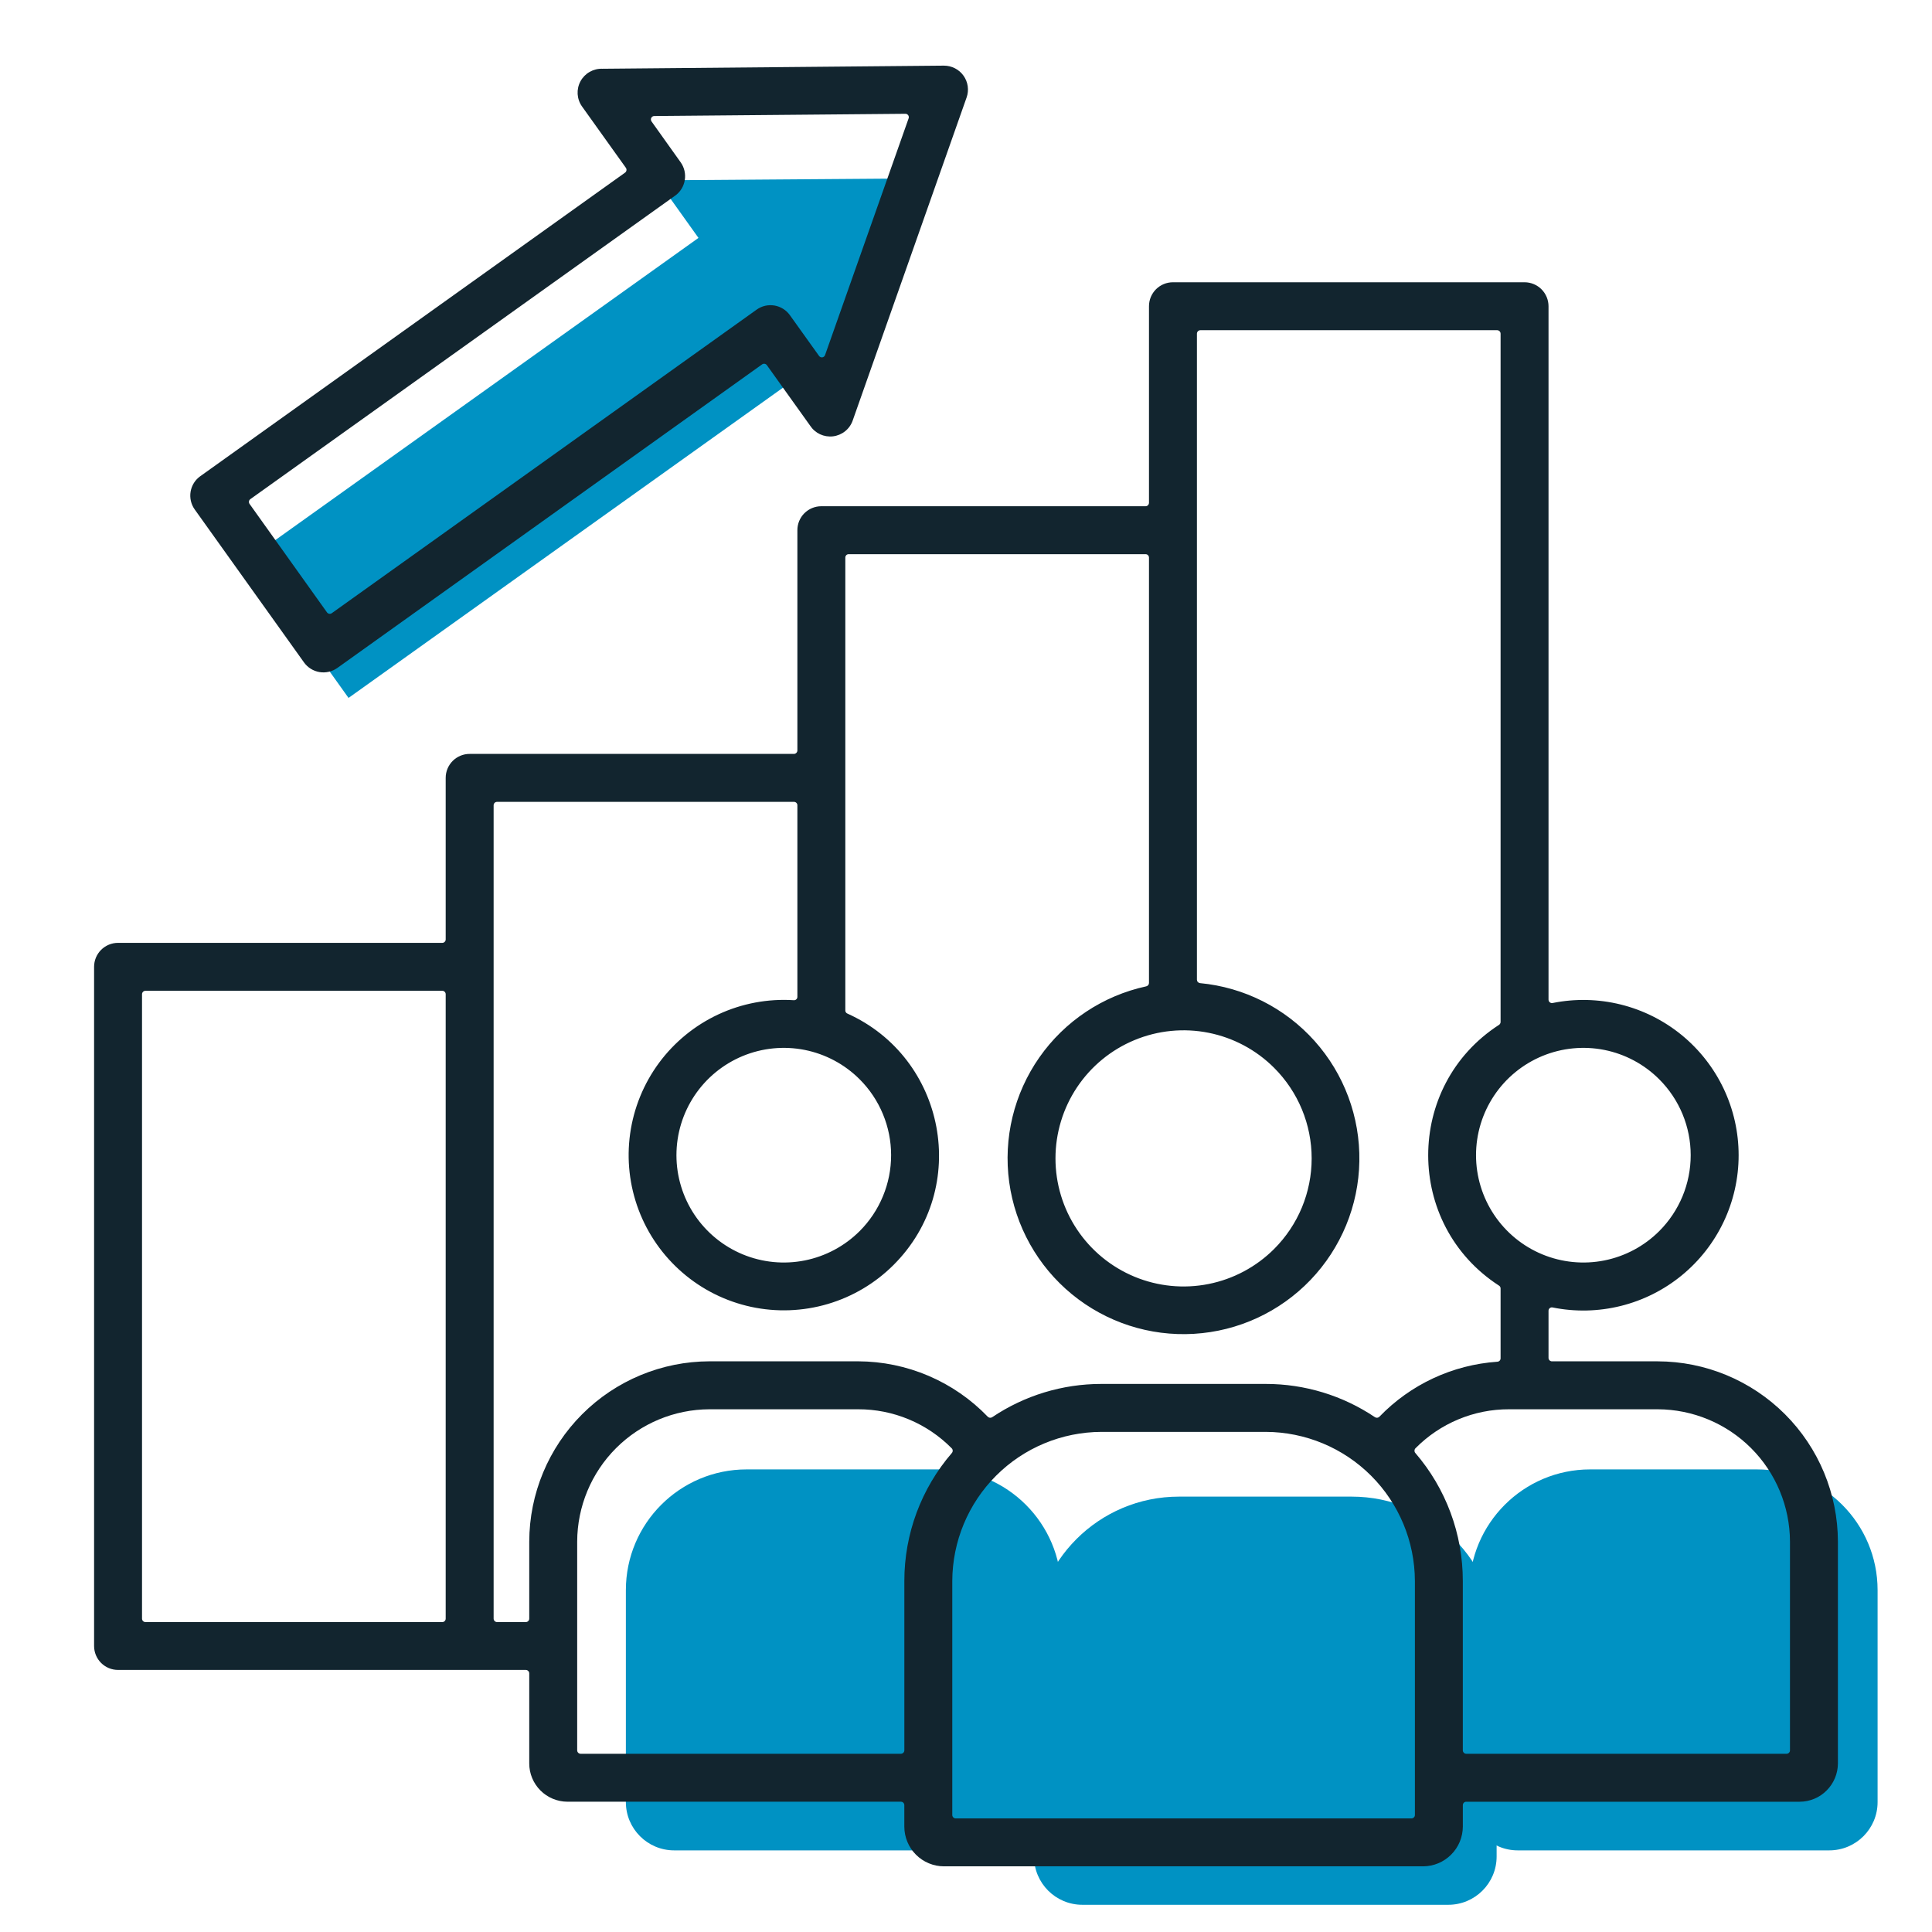
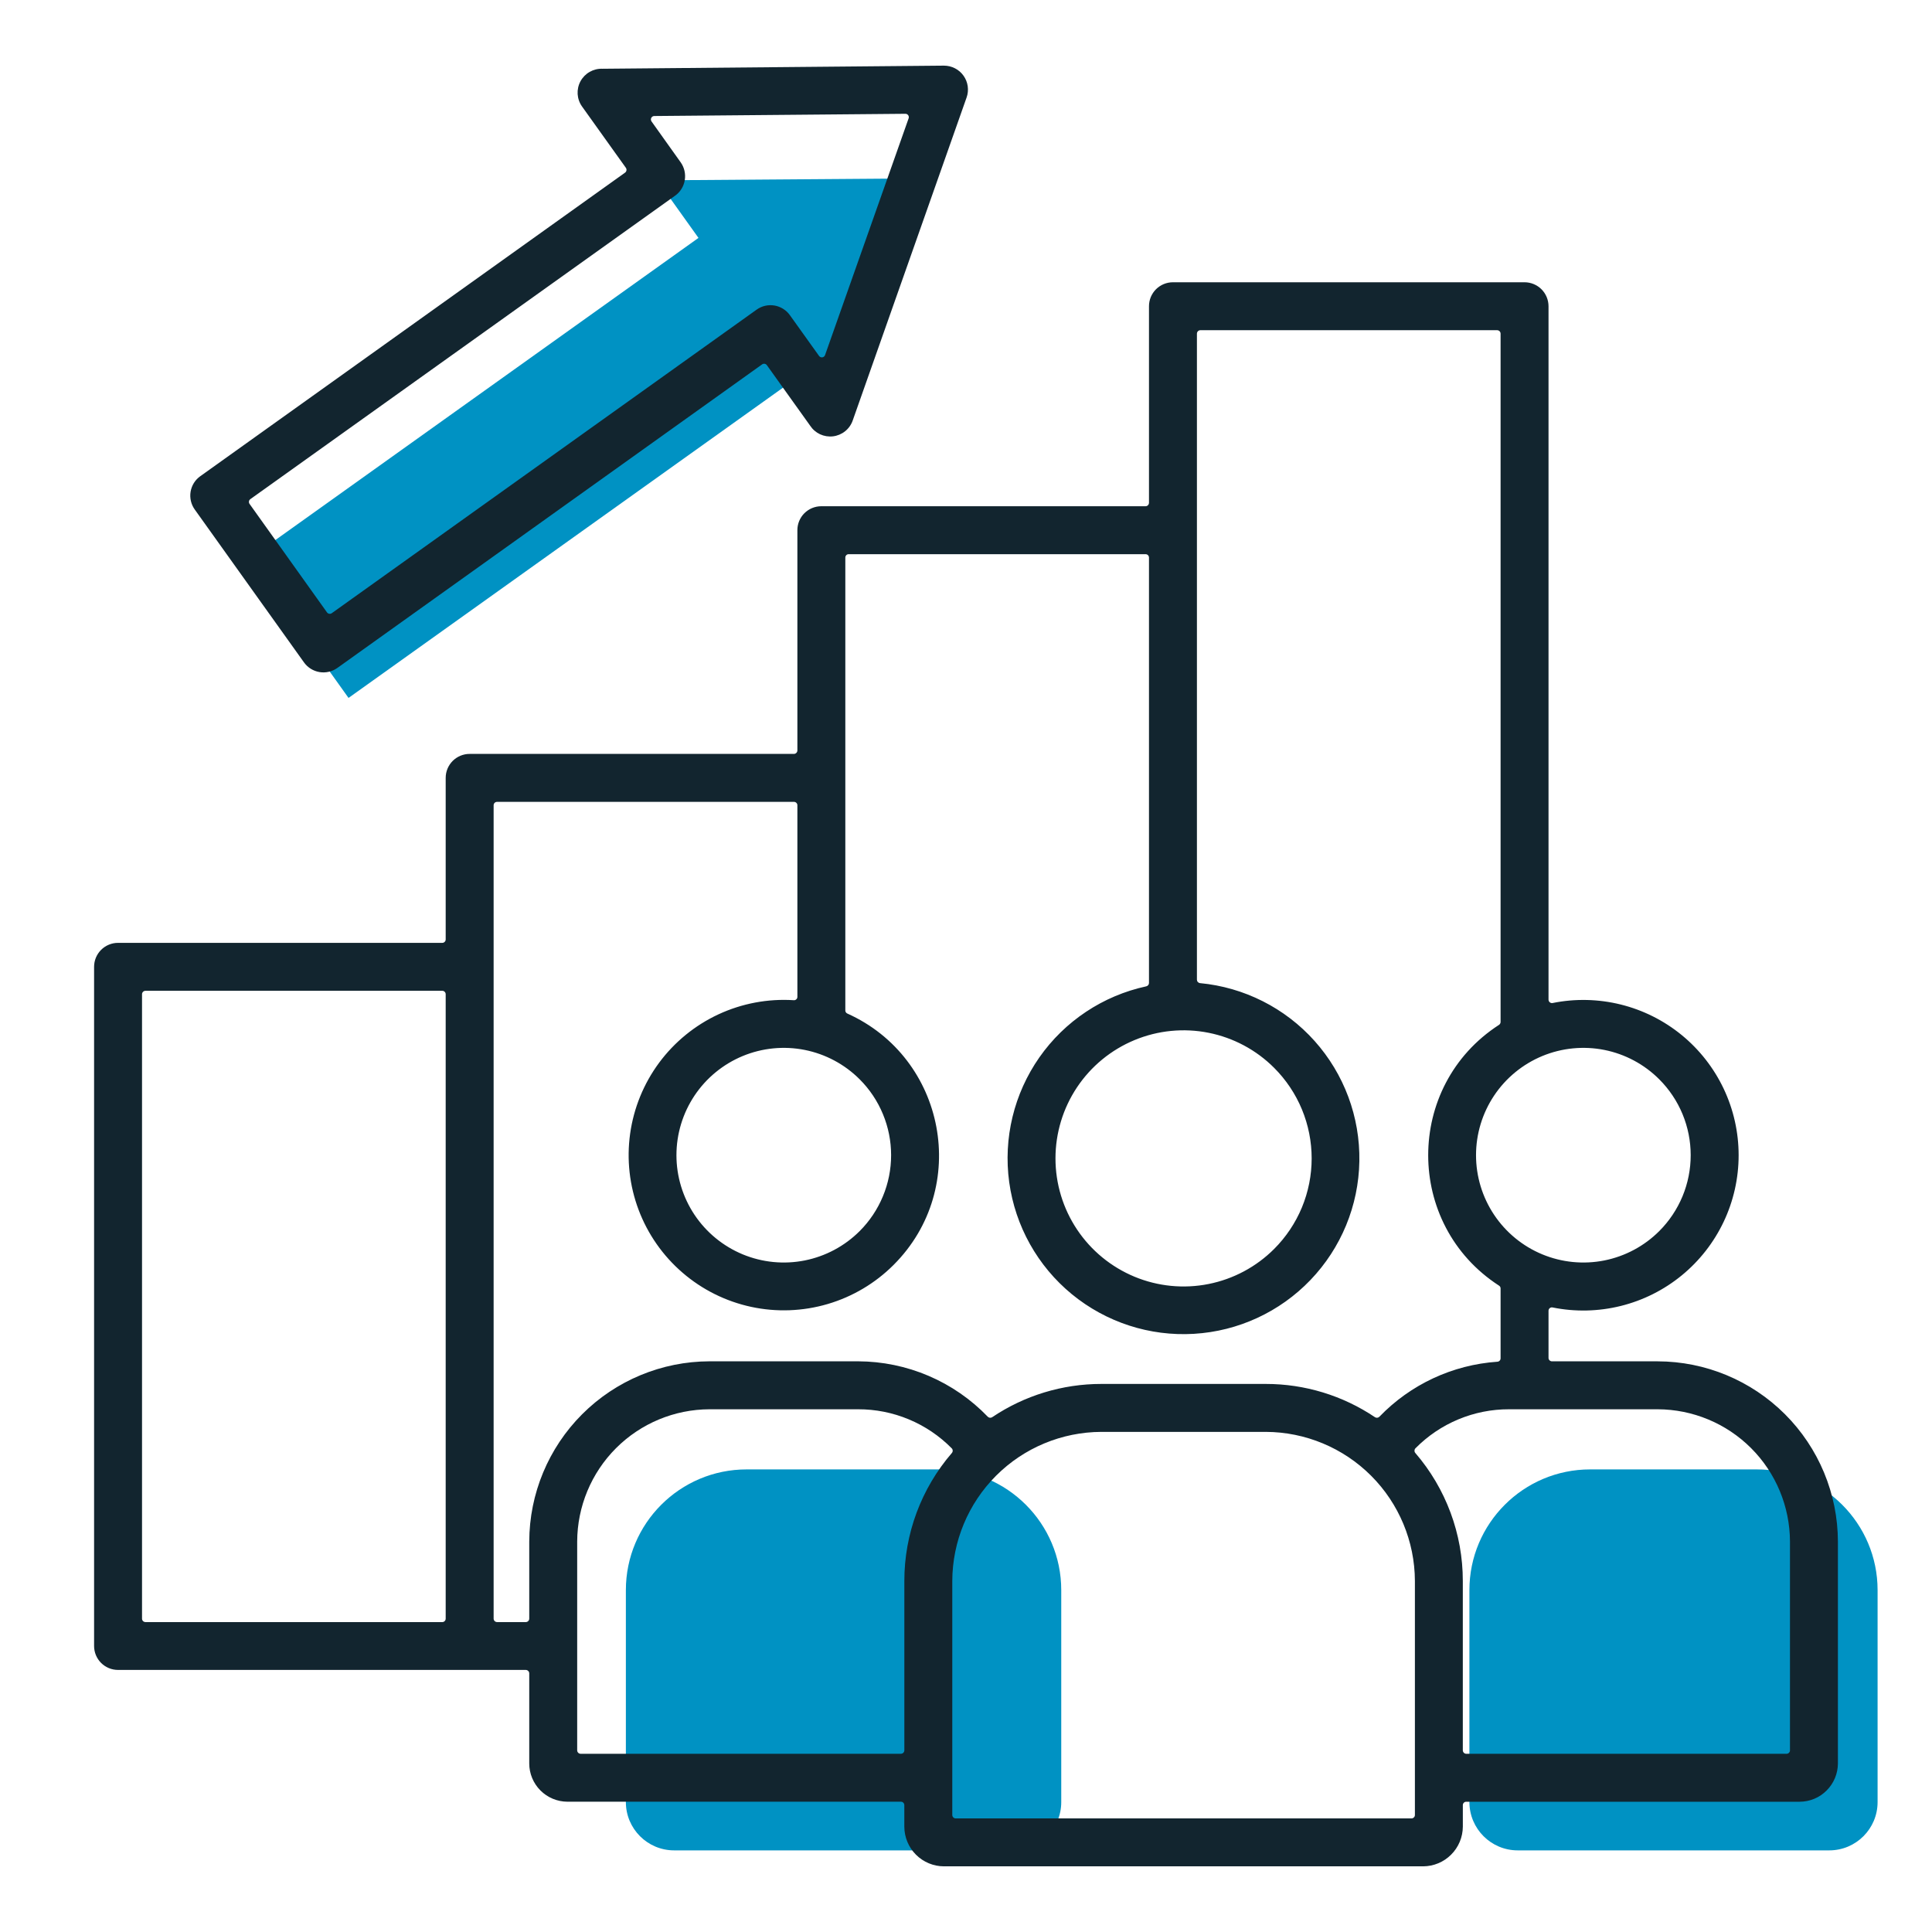
<svg xmlns="http://www.w3.org/2000/svg" width="80" height="80" viewBox="0 0 80 80" fill="none">
  <rect x="10.317" y="23.137" width="23.523" height="7.081" transform="rotate(-35.53 10.317 23.137)" fill="#0092C3" />
  <path d="M37.882 7.388L34.347 17.448L27.22 7.467L37.882 7.388Z" fill="#0092C3" />
-   <path d="M42.817 67.972C42.817 64.658 45.503 61.972 48.817 61.972H55.972C59.285 61.972 61.972 64.658 61.972 67.972V76.873C61.972 77.978 61.076 78.873 59.972 78.873H44.817C43.712 78.873 42.817 77.978 42.817 76.873V67.972Z" fill="#0092C3" />
  <path d="M60.845 65.845C60.845 63.084 63.084 60.845 65.845 60.845H72.747C75.508 60.845 77.747 63.084 77.747 65.845V74.62C77.747 75.724 76.851 76.62 75.747 76.62H62.845C61.741 76.62 60.845 75.724 60.845 74.62V65.845Z" fill="#0092C3" />
  <path d="M25.916 65.845C25.916 63.084 28.154 60.845 30.916 60.845H38.944C41.705 60.845 43.944 63.084 43.944 65.845V74.62C43.944 75.724 43.048 76.62 41.944 76.62H27.916C26.811 76.62 25.916 75.724 25.916 74.62V65.845Z" fill="#0092C3" />
  <path d="M49.691 40.709C51.517 40.882 53.212 41.737 54.435 43.105C55.658 44.473 56.32 46.252 56.288 48.087C56.257 49.922 55.533 51.677 54.264 53.001C52.994 54.326 51.271 55.122 49.439 55.231C47.607 55.341 45.802 54.754 44.383 53.59C42.965 52.426 42.039 50.769 41.789 48.951C41.54 47.133 41.986 45.288 43.038 43.784C44.09 42.281 45.671 41.23 47.464 40.842C47.495 40.835 47.523 40.817 47.544 40.793C47.564 40.768 47.576 40.737 47.577 40.705V23.088C47.577 23.07 47.573 23.051 47.566 23.034C47.559 23.017 47.549 23.002 47.536 22.988C47.523 22.975 47.507 22.965 47.49 22.958C47.473 22.951 47.455 22.947 47.436 22.948H35.144C35.125 22.947 35.106 22.95 35.089 22.957C35.072 22.964 35.056 22.974 35.043 22.988C35.03 23.001 35.02 23.017 35.013 23.034C35.006 23.051 35.002 23.07 35.003 23.088V41.838C35.002 41.865 35.009 41.892 35.024 41.915C35.038 41.938 35.059 41.956 35.083 41.967C39.161 43.795 40.203 49.18 37 52.379C36.24 53.138 35.302 53.694 34.272 53.997C33.241 54.3 32.151 54.34 31.102 54.114C30.052 53.887 29.075 53.401 28.262 52.699C27.448 51.998 26.823 51.104 26.444 50.099C26.065 49.094 25.944 48.01 26.092 46.947C26.24 45.883 26.652 44.873 27.29 44.009C27.929 43.146 28.774 42.456 29.747 42.003C30.721 41.55 31.793 41.348 32.865 41.416C32.885 41.418 32.904 41.416 32.923 41.41C32.942 41.404 32.959 41.394 32.973 41.38C32.988 41.367 32.999 41.351 33.007 41.333C33.014 41.315 33.018 41.295 33.018 41.276V33.344C33.018 33.325 33.014 33.306 33.007 33.289C32.999 33.272 32.989 33.256 32.975 33.243C32.962 33.23 32.946 33.219 32.928 33.213C32.911 33.206 32.892 33.203 32.873 33.203H20.584C20.566 33.203 20.547 33.206 20.529 33.213C20.512 33.219 20.496 33.23 20.482 33.243C20.469 33.256 20.458 33.272 20.451 33.289C20.444 33.306 20.44 33.325 20.44 33.344V67.022C20.44 67.041 20.443 67.06 20.451 67.078C20.458 67.095 20.469 67.111 20.482 67.125C20.495 67.138 20.511 67.149 20.529 67.156C20.547 67.163 20.566 67.167 20.584 67.167H21.774C21.812 67.166 21.848 67.151 21.874 67.124C21.901 67.097 21.915 67.06 21.915 67.022V63.832C21.92 61.854 22.707 59.959 24.106 58.56C25.504 57.162 27.399 56.374 29.377 56.369H35.533C36.536 56.372 37.529 56.577 38.451 56.971C39.373 57.365 40.207 57.941 40.902 58.664C40.925 58.687 40.956 58.702 40.989 58.706C41.022 58.709 41.055 58.702 41.083 58.684C42.419 57.785 43.993 57.305 45.604 57.306H52.415C54.026 57.305 55.6 57.785 56.936 58.684C56.964 58.702 56.997 58.709 57.03 58.706C57.063 58.702 57.093 58.687 57.117 58.664C58.407 57.325 60.148 56.514 62.003 56.386C62.039 56.384 62.073 56.368 62.098 56.342C62.123 56.316 62.136 56.281 62.136 56.245V53.351C62.136 53.328 62.13 53.305 62.119 53.285C62.108 53.264 62.091 53.247 62.071 53.235C58.161 50.704 58.161 44.965 62.071 42.437C62.091 42.424 62.107 42.406 62.118 42.385C62.13 42.364 62.136 42.34 62.136 42.317V13.818C62.136 13.78 62.122 13.743 62.095 13.716C62.069 13.689 62.033 13.674 61.995 13.673H49.703C49.665 13.674 49.629 13.689 49.603 13.716C49.577 13.743 49.562 13.78 49.562 13.818V40.569C49.563 40.604 49.576 40.638 49.6 40.663C49.624 40.689 49.656 40.706 49.691 40.709H49.691ZM8.296 19.717L25.885 7.147C25.915 7.124 25.934 7.091 25.94 7.055C25.946 7.018 25.938 6.981 25.917 6.95L24.101 4.41C23.994 4.26 23.931 4.082 23.919 3.897C23.908 3.713 23.948 3.529 24.036 3.366C24.124 3.203 24.256 3.068 24.416 2.977C24.577 2.885 24.76 2.84 24.945 2.847L39.085 2.718C39.244 2.718 39.4 2.755 39.541 2.827C39.683 2.899 39.805 3.005 39.897 3.134C39.989 3.263 40.049 3.412 40.071 3.569C40.093 3.726 40.078 3.887 40.025 4.036L35.308 17.414C35.247 17.588 35.138 17.742 34.993 17.858C34.849 17.973 34.675 18.046 34.491 18.068C34.308 18.089 34.122 18.059 33.954 17.981C33.787 17.902 33.645 17.778 33.544 17.623L31.756 15.123C31.735 15.092 31.702 15.071 31.665 15.064C31.628 15.057 31.59 15.066 31.559 15.087L13.965 27.661C13.751 27.812 13.486 27.872 13.228 27.829C12.97 27.785 12.739 27.641 12.587 27.428L8.062 21.095C7.987 20.989 7.933 20.87 7.904 20.743C7.875 20.616 7.871 20.485 7.893 20.357C7.915 20.229 7.961 20.107 8.03 19.997C8.099 19.887 8.189 19.792 8.295 19.717H8.296ZM27.954 8.103L10.365 20.669C10.335 20.691 10.315 20.724 10.309 20.761C10.304 20.798 10.312 20.835 10.334 20.866L13.541 25.359C13.563 25.389 13.596 25.409 13.633 25.415C13.67 25.421 13.707 25.412 13.738 25.391L31.331 12.821C31.437 12.745 31.557 12.691 31.683 12.662C31.81 12.633 31.941 12.63 32.069 12.651C32.197 12.673 32.32 12.72 32.43 12.789C32.54 12.858 32.635 12.948 32.71 13.054L33.915 14.738C33.93 14.759 33.951 14.776 33.975 14.787C33.999 14.797 34.025 14.8 34.051 14.797C34.077 14.793 34.101 14.782 34.121 14.765C34.141 14.748 34.156 14.726 34.164 14.702L37.624 4.9C37.632 4.879 37.634 4.856 37.631 4.833C37.628 4.81 37.619 4.789 37.606 4.77C37.592 4.752 37.574 4.737 37.554 4.726C37.533 4.716 37.511 4.711 37.488 4.712L27.092 4.804C27.066 4.804 27.041 4.812 27.018 4.825C26.996 4.839 26.979 4.859 26.967 4.882C26.955 4.905 26.95 4.931 26.953 4.957C26.955 4.983 26.964 5.008 26.979 5.029L28.185 6.721C28.337 6.935 28.398 7.2 28.355 7.459C28.312 7.718 28.169 7.95 27.956 8.103H27.954ZM4.888 39.042H18.314C18.332 39.042 18.351 39.038 18.368 39.031C18.385 39.024 18.4 39.013 18.413 39C18.427 38.987 18.437 38.972 18.444 38.955C18.451 38.938 18.455 38.919 18.455 38.901V32.21C18.455 32.08 18.48 31.951 18.53 31.83C18.58 31.71 18.653 31.6 18.745 31.508C18.837 31.416 18.947 31.343 19.067 31.293C19.188 31.243 19.317 31.217 19.447 31.218H32.873C32.892 31.218 32.911 31.214 32.928 31.207C32.946 31.2 32.962 31.189 32.975 31.175C32.989 31.162 33 31.146 33.007 31.128C33.014 31.111 33.018 31.092 33.018 31.073V21.955C33.017 21.825 33.043 21.695 33.092 21.575C33.142 21.454 33.215 21.344 33.307 21.252C33.4 21.16 33.509 21.087 33.63 21.037C33.751 20.987 33.88 20.962 34.01 20.962H47.436C47.474 20.962 47.51 20.946 47.536 20.919C47.562 20.892 47.577 20.855 47.577 20.818V12.68C47.577 12.55 47.602 12.421 47.652 12.3C47.702 12.18 47.775 12.07 47.867 11.978C47.959 11.886 48.069 11.813 48.189 11.763C48.31 11.713 48.439 11.688 48.569 11.688H63.128C63.391 11.688 63.644 11.793 63.83 11.979C64.016 12.165 64.12 12.417 64.121 12.68V41.392C64.121 41.413 64.126 41.434 64.135 41.453C64.143 41.472 64.156 41.489 64.172 41.502C64.189 41.516 64.207 41.525 64.228 41.531C64.248 41.536 64.269 41.537 64.29 41.533C65.223 41.344 66.187 41.366 67.112 41.595C68.036 41.824 68.898 42.256 69.635 42.859C70.372 43.462 70.966 44.222 71.374 45.082C71.782 45.943 71.993 46.884 71.993 47.836C71.993 48.788 71.782 49.729 71.374 50.59C70.966 51.45 70.372 52.21 69.635 52.813C68.898 53.416 68.036 53.848 67.112 54.077C66.187 54.306 65.223 54.328 64.29 54.139C64.269 54.135 64.248 54.135 64.228 54.139C64.207 54.144 64.189 54.154 64.172 54.167C64.156 54.18 64.143 54.196 64.134 54.215C64.125 54.234 64.121 54.255 64.121 54.276V56.229C64.121 56.266 64.136 56.302 64.163 56.328C64.189 56.354 64.224 56.369 64.261 56.37H68.642C70.619 56.374 72.514 57.162 73.913 58.561C75.311 59.959 76.099 61.854 76.104 63.832V73.022C76.102 73.442 75.934 73.843 75.638 74.139C75.492 74.287 75.318 74.404 75.126 74.484C74.934 74.564 74.728 74.605 74.521 74.606H60.713C60.676 74.606 60.64 74.62 60.614 74.647C60.588 74.673 60.573 74.709 60.573 74.746V75.638C60.57 76.073 60.396 76.49 60.088 76.797C59.781 77.105 59.364 77.279 58.929 77.281H39.09C38.654 77.281 38.236 77.107 37.928 76.799C37.62 76.491 37.447 76.073 37.446 75.638V74.746C37.446 74.727 37.443 74.709 37.435 74.692C37.428 74.675 37.418 74.659 37.405 74.646C37.392 74.633 37.377 74.623 37.359 74.615C37.342 74.609 37.324 74.605 37.306 74.605H23.494C23.075 74.603 22.674 74.436 22.378 74.139C22.082 73.842 21.915 73.441 21.915 73.022V69.293C21.915 69.255 21.901 69.219 21.874 69.192C21.848 69.165 21.812 69.149 21.774 69.148H4.888C4.758 69.148 4.629 69.123 4.508 69.073C4.388 69.023 4.278 68.95 4.186 68.858C4.094 68.766 4.021 68.656 3.971 68.536C3.921 68.415 3.896 68.286 3.896 68.156V40.034C3.896 39.904 3.921 39.775 3.971 39.654C4.021 39.534 4.094 39.424 4.186 39.332C4.278 39.24 4.388 39.167 4.508 39.117C4.629 39.067 4.758 39.041 4.888 39.042ZM18.314 41.027H6.022C5.984 41.027 5.949 41.042 5.923 41.068C5.896 41.095 5.881 41.13 5.881 41.167V67.022C5.88 67.06 5.895 67.097 5.921 67.124C5.948 67.151 5.984 67.166 6.022 67.167H18.314C18.333 67.167 18.352 67.163 18.369 67.156C18.386 67.149 18.402 67.138 18.415 67.124C18.428 67.111 18.438 67.095 18.445 67.077C18.452 67.06 18.455 67.041 18.455 67.022V41.167C18.455 41.149 18.451 41.131 18.444 41.114C18.437 41.096 18.427 41.081 18.413 41.068C18.4 41.055 18.385 41.044 18.368 41.037C18.351 41.03 18.332 41.027 18.314 41.027ZM63.133 58.355H62.485C61.765 58.353 61.051 58.495 60.386 58.773C59.721 59.05 59.118 59.457 58.612 59.97C58.586 59.995 58.572 60.029 58.57 60.065C58.569 60.101 58.58 60.136 58.604 60.163C59.874 61.637 60.573 63.518 60.572 65.464V72.476C60.572 72.514 60.587 72.55 60.613 72.577C60.639 72.604 60.675 72.62 60.713 72.621H73.979C74.016 72.62 74.052 72.604 74.079 72.577C74.105 72.55 74.12 72.514 74.119 72.476V63.832C74.114 62.381 73.535 60.99 72.509 59.964C71.483 58.938 70.093 58.36 68.642 58.355L63.133 58.355ZM39.407 59.97C38.901 59.457 38.298 59.05 37.633 58.773C36.968 58.495 36.254 58.353 35.533 58.355H29.377C27.926 58.36 26.536 58.938 25.51 59.964C24.484 60.99 23.905 62.381 23.9 63.832V72.476C23.9 72.513 23.914 72.55 23.941 72.577C23.967 72.604 24.003 72.62 24.041 72.62H37.306C37.344 72.619 37.38 72.604 37.406 72.577C37.433 72.55 37.447 72.513 37.447 72.476V65.463C37.446 63.517 38.145 61.636 39.416 60.163C39.439 60.136 39.451 60.1 39.449 60.065C39.448 60.029 39.433 59.995 39.407 59.97H39.407ZM68.706 44.692C68.085 44.07 67.293 43.647 66.431 43.475C65.569 43.304 64.675 43.392 63.863 43.728C63.051 44.065 62.357 44.634 61.868 45.365C61.38 46.096 61.119 46.955 61.119 47.834C61.119 48.713 61.38 49.572 61.868 50.303C62.357 51.034 63.051 51.604 63.863 51.94C64.675 52.276 65.569 52.364 66.431 52.193C67.293 52.021 68.085 51.598 68.706 50.977C69.119 50.564 69.446 50.074 69.67 49.535C69.893 48.996 70.008 48.418 70.008 47.834C70.008 47.25 69.893 46.672 69.67 46.133C69.446 45.594 69.119 45.104 68.706 44.692ZM35.597 44.692C34.975 44.07 34.184 43.647 33.321 43.475C32.459 43.304 31.566 43.392 30.754 43.728C29.942 44.065 29.248 44.634 28.759 45.365C28.271 46.096 28.01 46.955 28.01 47.834C28.01 48.713 28.271 49.572 28.759 50.303C29.248 51.034 29.942 51.603 30.754 51.94C31.566 52.276 32.459 52.364 33.321 52.193C34.184 52.021 34.975 51.598 35.597 50.977C36.01 50.564 36.337 50.074 36.56 49.535C36.784 48.996 36.899 48.418 36.899 47.834C36.899 47.25 36.784 46.672 36.56 46.133C36.337 45.594 36.01 45.104 35.597 44.692ZM52.414 59.291H45.604C43.969 59.297 42.402 59.949 41.246 61.105C40.09 62.261 39.438 63.828 39.432 65.463V75.156C39.432 75.193 39.447 75.229 39.474 75.255C39.5 75.281 39.535 75.296 39.572 75.297H58.447C58.485 75.296 58.52 75.281 58.546 75.255C58.573 75.229 58.588 75.193 58.588 75.156V65.463C58.582 63.828 57.93 62.262 56.774 61.106C55.618 59.95 54.051 59.297 52.416 59.291L52.414 59.291ZM52.76 44.218C52.018 43.475 51.073 42.97 50.044 42.765C49.016 42.56 47.949 42.665 46.98 43.067C46.011 43.468 45.182 44.148 44.599 45.02C44.016 45.892 43.705 46.918 43.705 47.967C43.705 49.016 44.016 50.041 44.599 50.913C45.182 51.786 46.011 52.465 46.98 52.867C47.949 53.268 49.016 53.373 50.044 53.168C51.073 52.963 52.018 52.458 52.76 51.716C53.252 51.224 53.643 50.639 53.91 49.996C54.176 49.352 54.313 48.663 54.313 47.967C54.313 47.27 54.176 46.581 53.91 45.938C53.643 45.294 53.252 44.71 52.76 44.218Z" fill="#12252F" />
</svg>